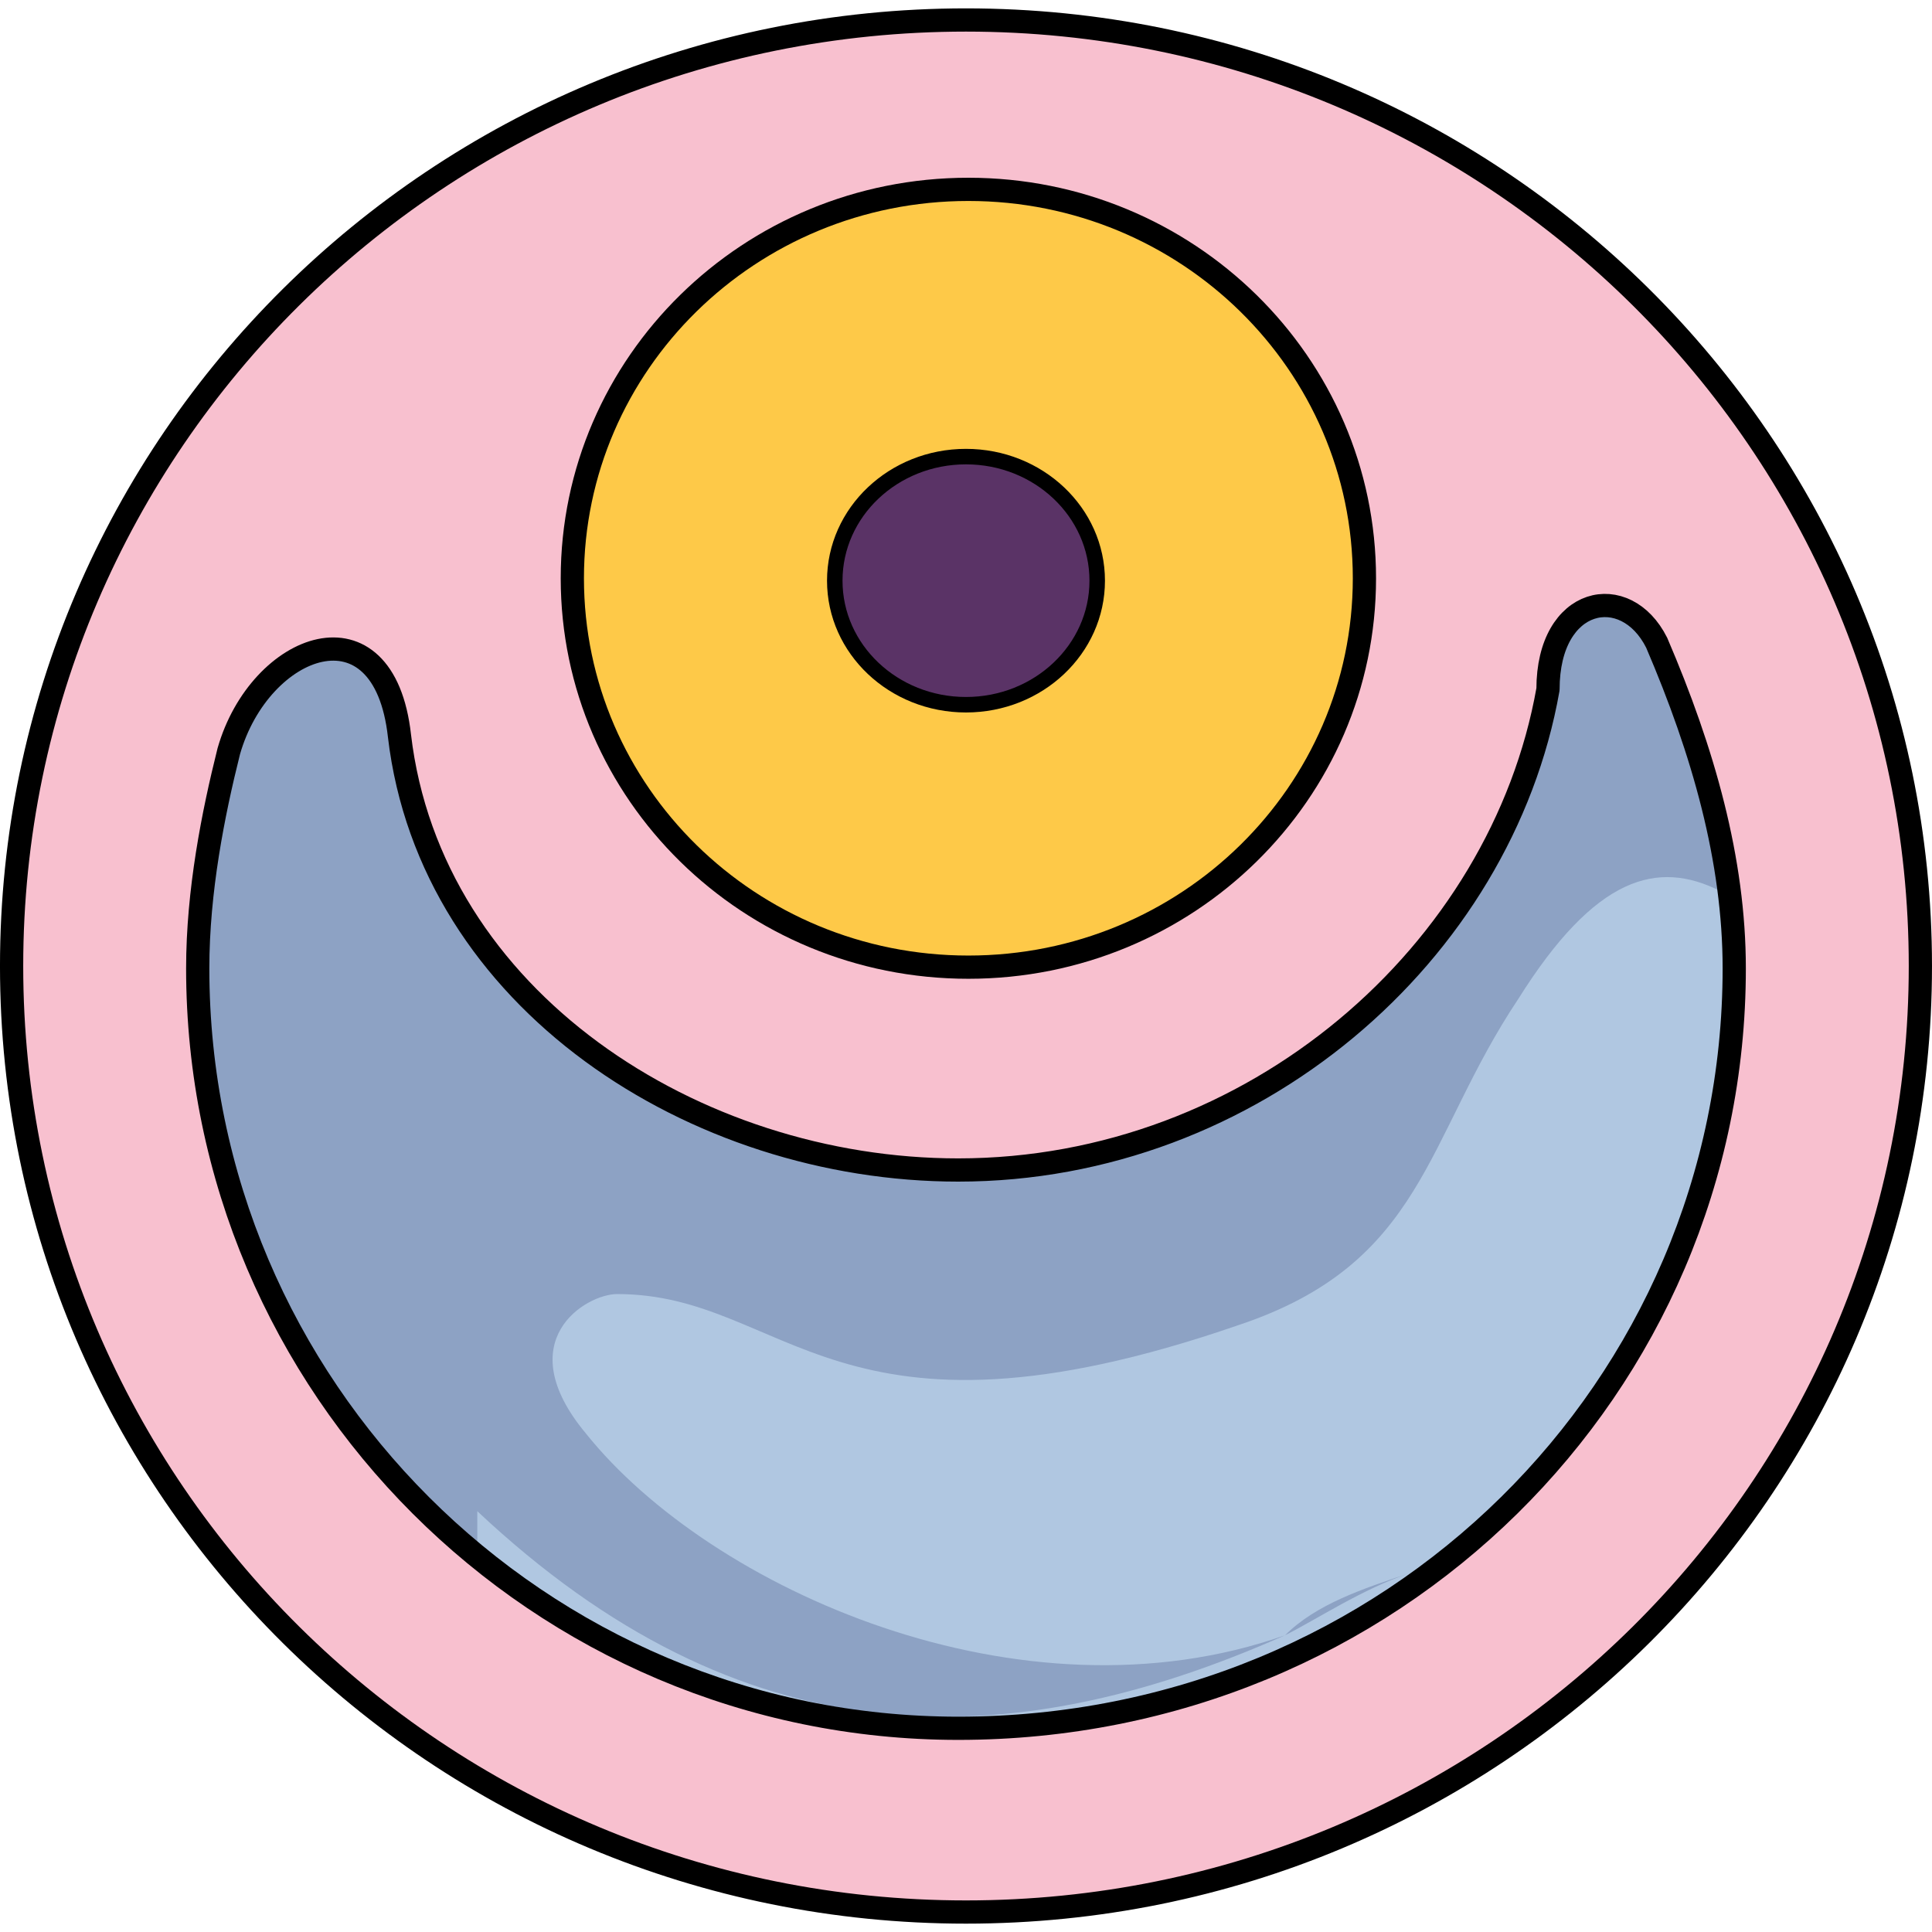
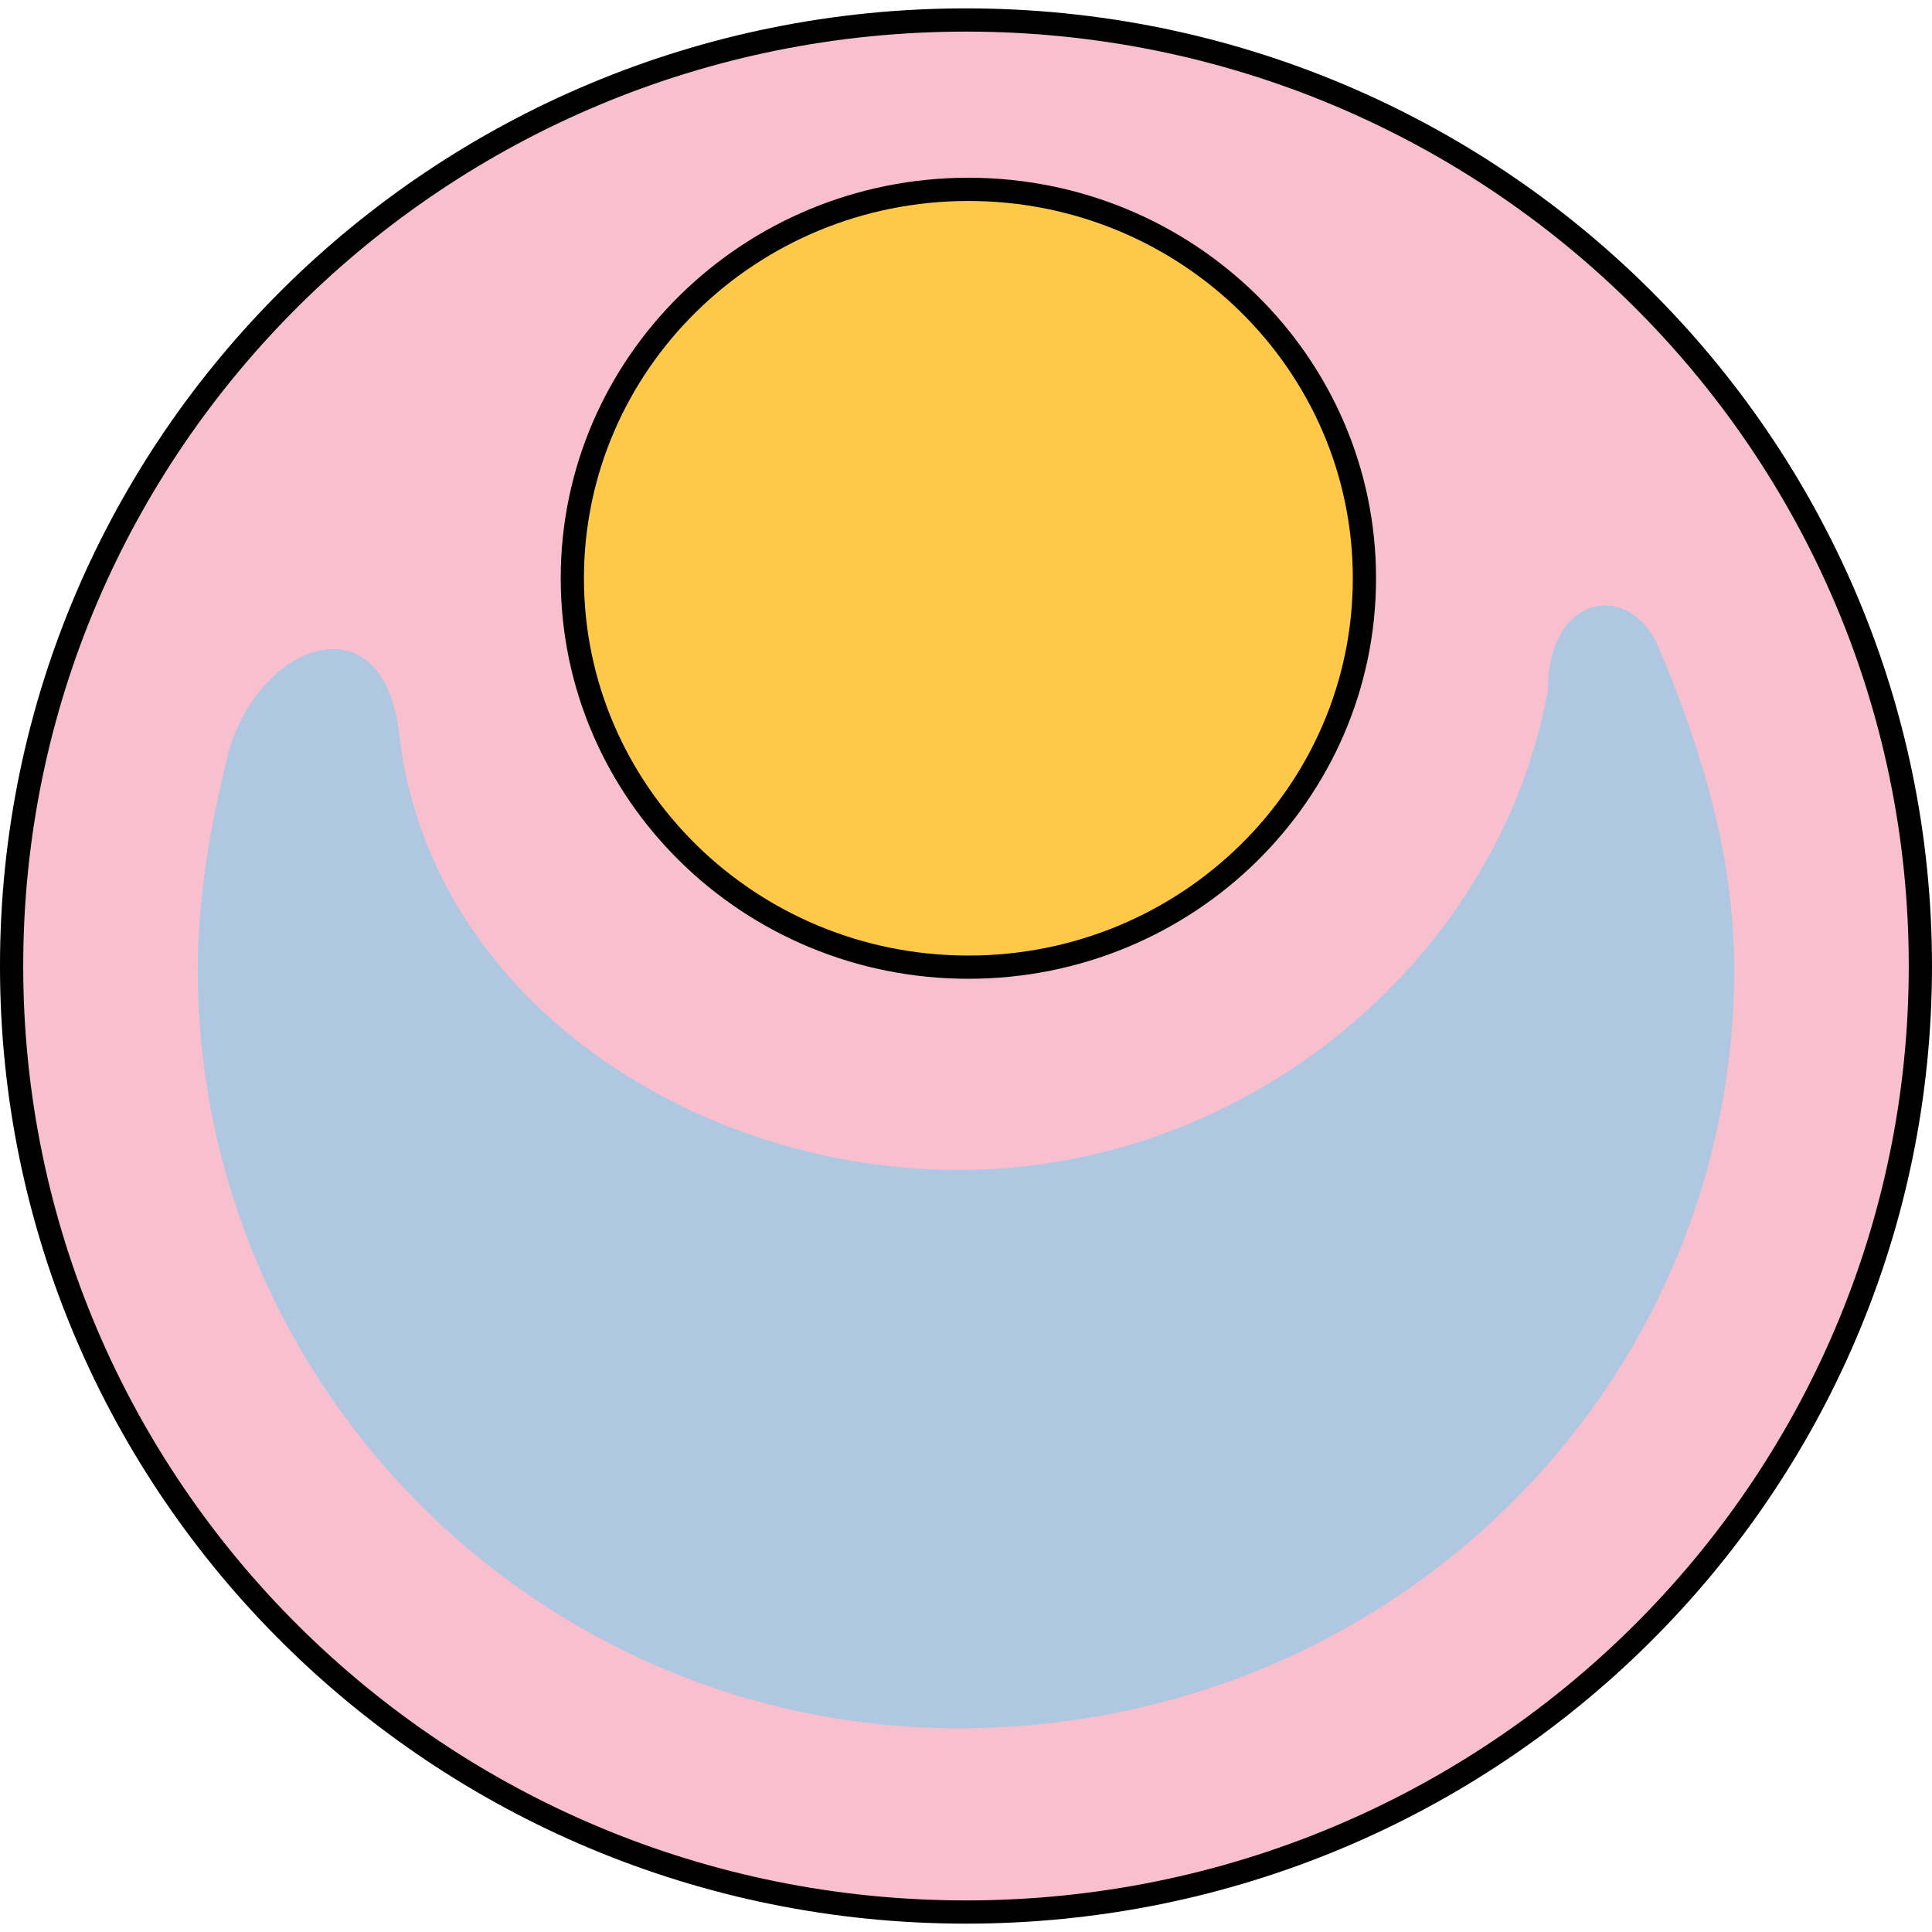
<svg xmlns="http://www.w3.org/2000/svg" version="1.1" id="Layer_1" width="800px" height="800px" viewBox="0 0 104.396 103.492" enable-background="new 0 0 104.396 103.492" xml:space="preserve">
  <g>
    <path fill-rule="evenodd" clip-rule="evenodd" fill="#F8C0CF" d="M0.627,51.748c0-28.232,23.089-51.12,51.569-51.12   c28.482,0,51.572,22.888,51.572,51.12c0,28.23-23.09,51.117-51.572,51.117C23.716,102.865,0.627,79.978,0.627,51.748L0.627,51.748z   " />
    <path fill-rule="evenodd" clip-rule="evenodd" fill="#FEC948" d="M30.926,30.796c0-11.606,9.58-21.016,21.401-21.016   c11.82,0,21.4,9.409,21.4,21.016s-9.58,21.013-21.4,21.013C40.506,51.809,30.926,42.403,30.926,30.796L30.926,30.796z" />
    <path fill-rule="evenodd" clip-rule="evenodd" fill="#B0C7E1" d="M89.519,34.278c-1.678-3.352-5.873-2.515-5.873,2.515   C81.13,51.037,67.712,62.769,51.778,62.769c-14.257,0-28.515-9.218-30.193-23.464c-0.838-7.542-7.547-5.027-9.223,0.837   c-0.84,3.354-1.678,7.543-1.678,11.734c0,22.624,18.448,41.06,41.094,41.06c23.482,0,41.932-18.436,41.932-41.06   C93.71,46.01,92.034,40.142,89.519,34.278L89.519,34.278z" />
-     <path fill-rule="evenodd" clip-rule="evenodd" fill="#5A3366" stroke="#000000" stroke-width="0.837" stroke-linecap="round" stroke-linejoin="round" stroke-miterlimit="10" d="   M45.107,30.926c0-3.704,3.175-6.705,7.089-6.705c3.916,0,7.092,3.001,7.092,6.705c0,3.701-3.176,6.702-7.092,6.702   C48.282,37.628,45.107,34.627,45.107,30.926L45.107,30.926z" />
-     <path fill-rule="evenodd" clip-rule="evenodd" fill="#8DA2C4" d="M89.58,34.278c-1.68-3.352-5.874-2.515-5.874,2.515   c-2.521,14.244-15.948,25.977-31.897,25.977c-14.267,0-28.536-9.218-30.215-23.464c-0.838-7.542-7.554-5.027-9.23,0.837   c-0.841,3.354-1.68,7.543-1.68,11.734c0,12.569,5.874,23.463,15.107,31.006c0,0,0-0.838,0-1.678   c14.269,13.409,28.54,13.409,43.646,6.705c-14.269,5.026-31.056-2.514-37.771-10.896c-4.196-5.028,0-7.541,1.678-7.541   c9.235,0,11.751,9.219,33.574,1.679c10.072-3.354,10.072-10.061,15.107-17.601c4.197-6.704,7.554-7.541,10.91-5.866   C92.937,43.496,91.259,38.467,89.58,34.278L89.58,34.278z M69.438,87.91c1.679-0.839,4.197-2.514,6.716-3.353   C73.635,85.396,71.116,86.232,69.438,87.91L69.438,87.91z" />
    <path fill="none" stroke="#000000" stroke-width="1.255" stroke-linecap="round" stroke-linejoin="round" stroke-miterlimit="10" d="   M0.627,51.748c0-28.232,23.089-51.12,51.569-51.12c28.482,0,51.572,22.888,51.572,51.12c0,28.23-23.09,51.117-51.572,51.117   C23.716,102.865,0.627,79.978,0.627,51.748L0.627,51.748z" />
    <path fill="none" stroke="#000000" stroke-width="1.255" stroke-linecap="round" stroke-linejoin="round" stroke-miterlimit="10" d="   M30.926,30.796c0-11.606,9.58-21.016,21.401-21.016c11.82,0,21.4,9.409,21.4,21.016s-9.58,21.013-21.4,21.013   C40.506,51.809,30.926,42.403,30.926,30.796L30.926,30.796z" />
-     <path fill="none" stroke="#000000" stroke-width="1.255" stroke-linecap="round" stroke-linejoin="round" stroke-miterlimit="10" d="   M89.519,34.278c-1.678-3.352-5.873-2.515-5.873,2.515C81.13,51.037,67.712,62.769,51.778,62.769   c-14.257,0-28.515-9.218-30.193-23.464c-0.838-7.542-7.547-5.027-9.223,0.837c-0.84,3.354-1.678,7.543-1.678,11.734   c0,22.624,18.448,41.06,41.094,41.06c23.482,0,41.932-18.436,41.932-41.06C93.71,46.01,92.034,40.142,89.519,34.278L89.519,34.278z   " />
  </g>
</svg>